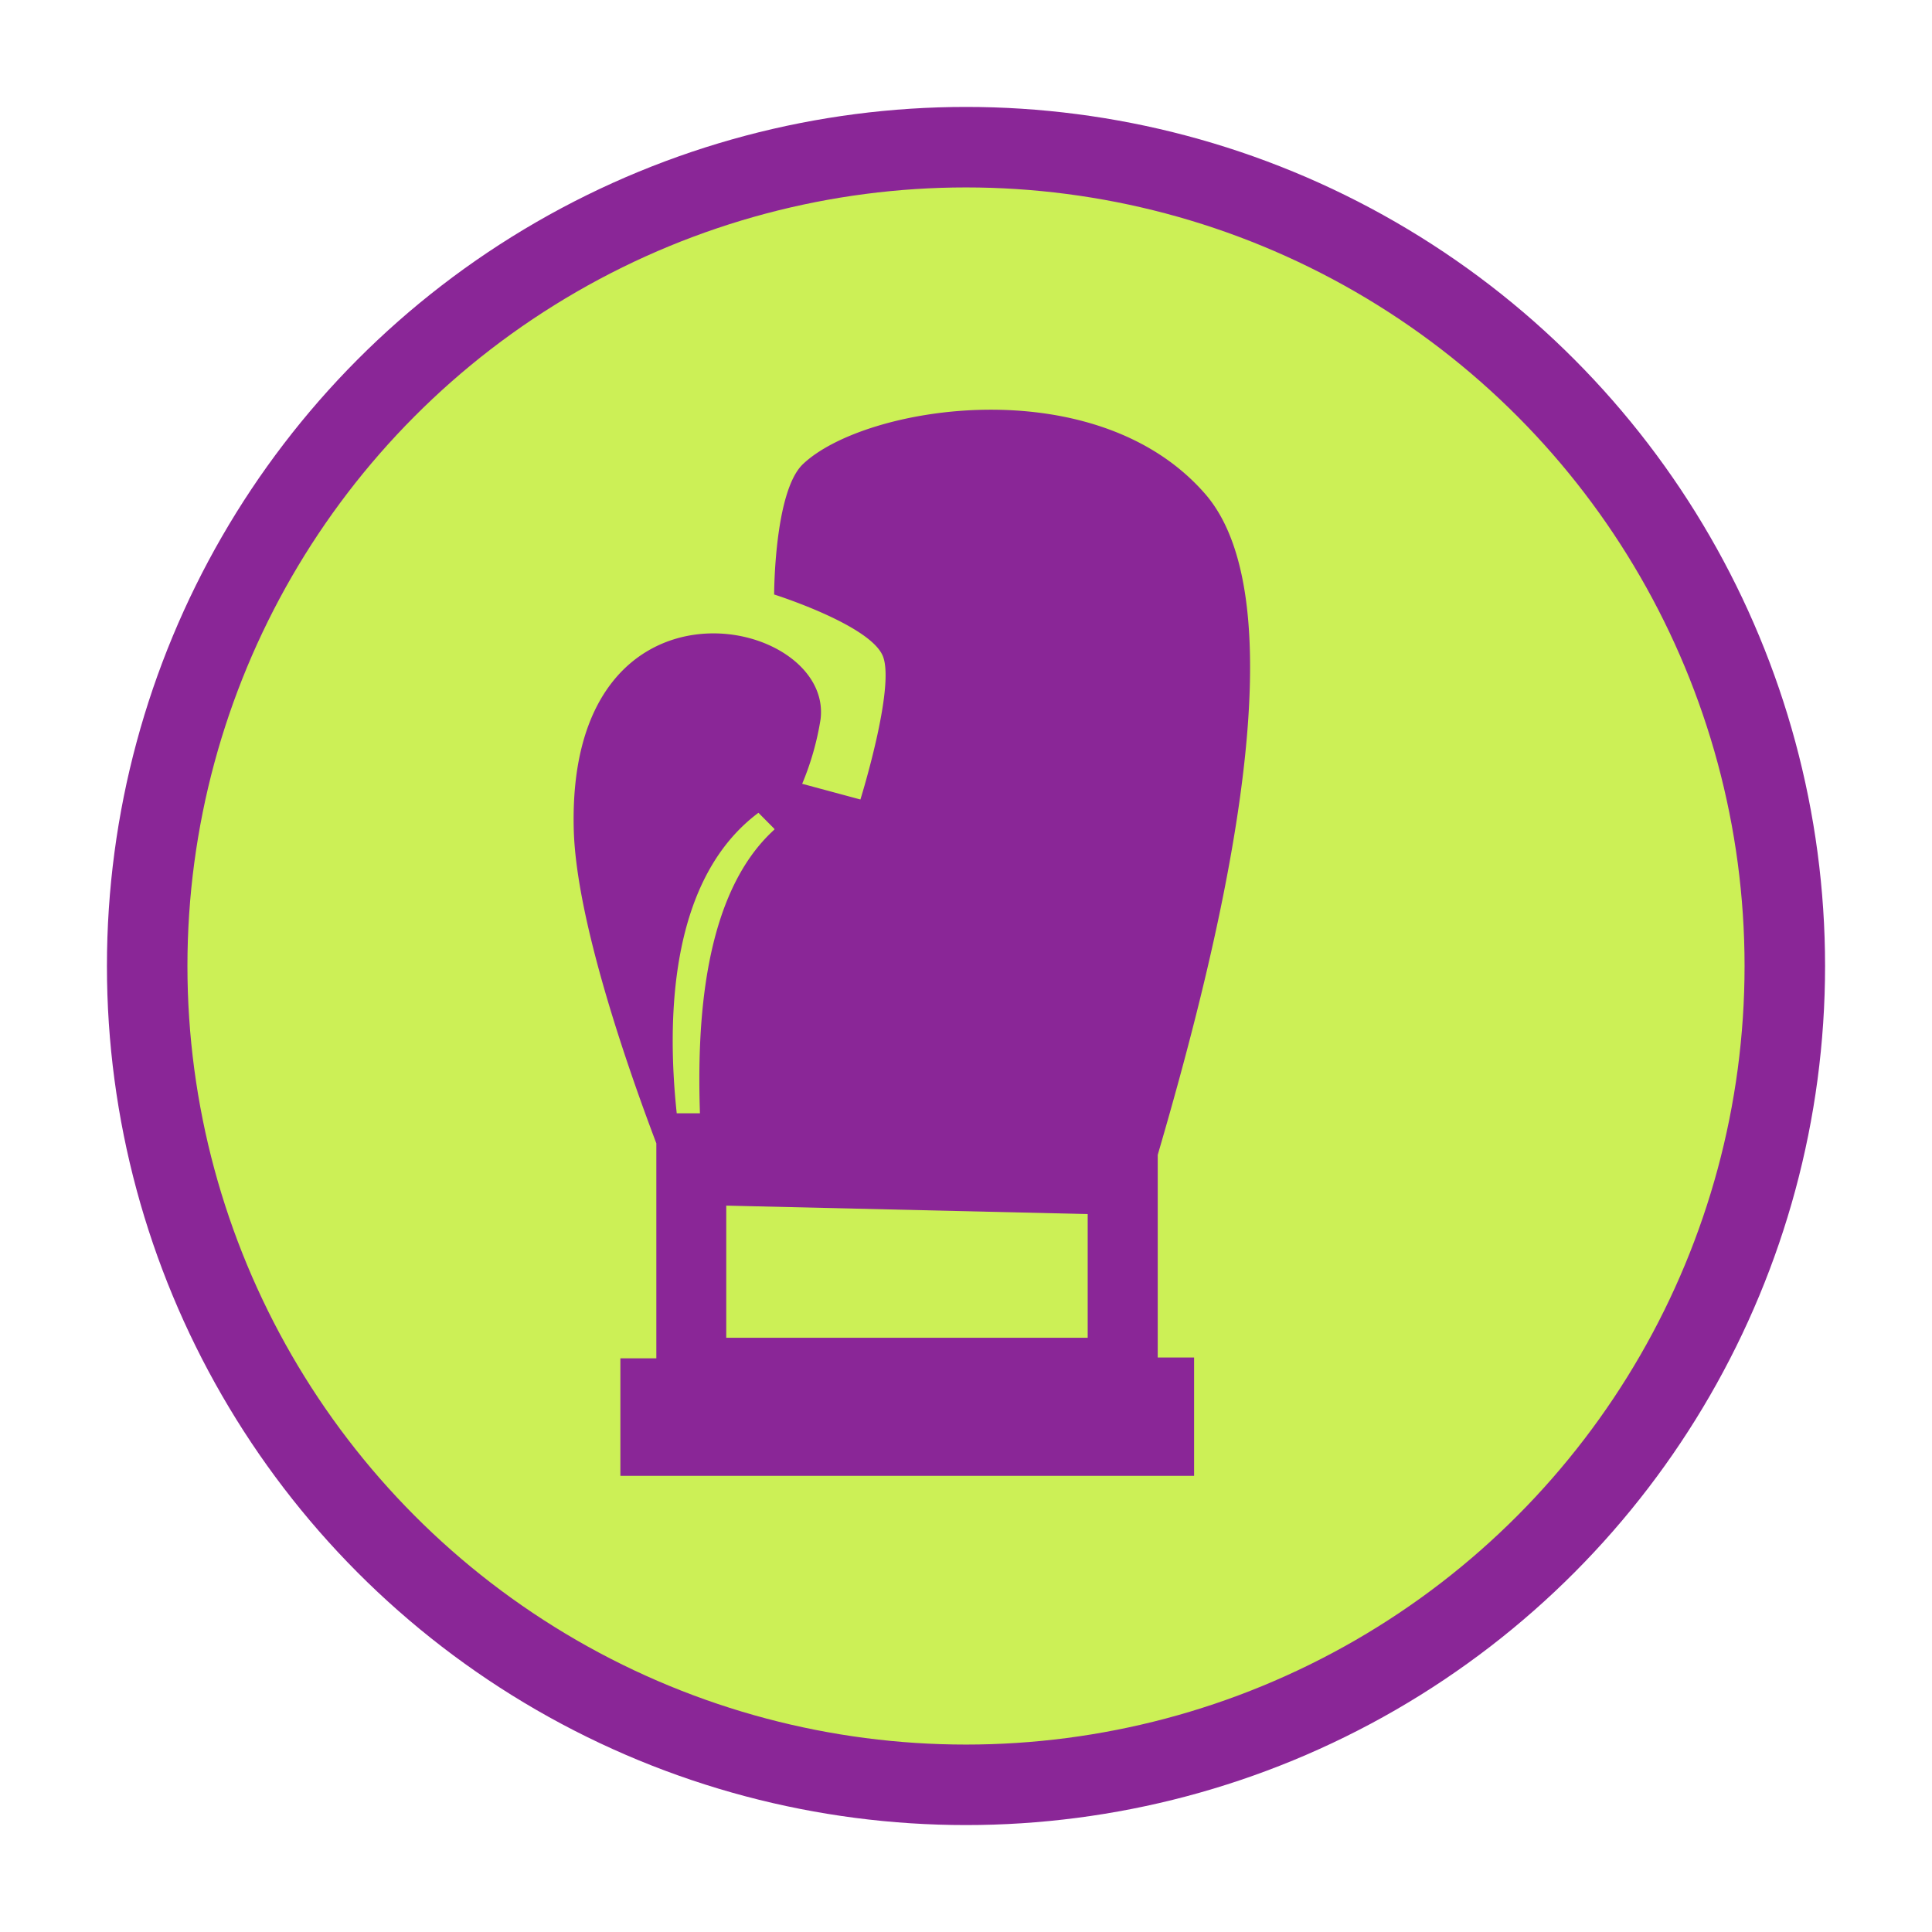
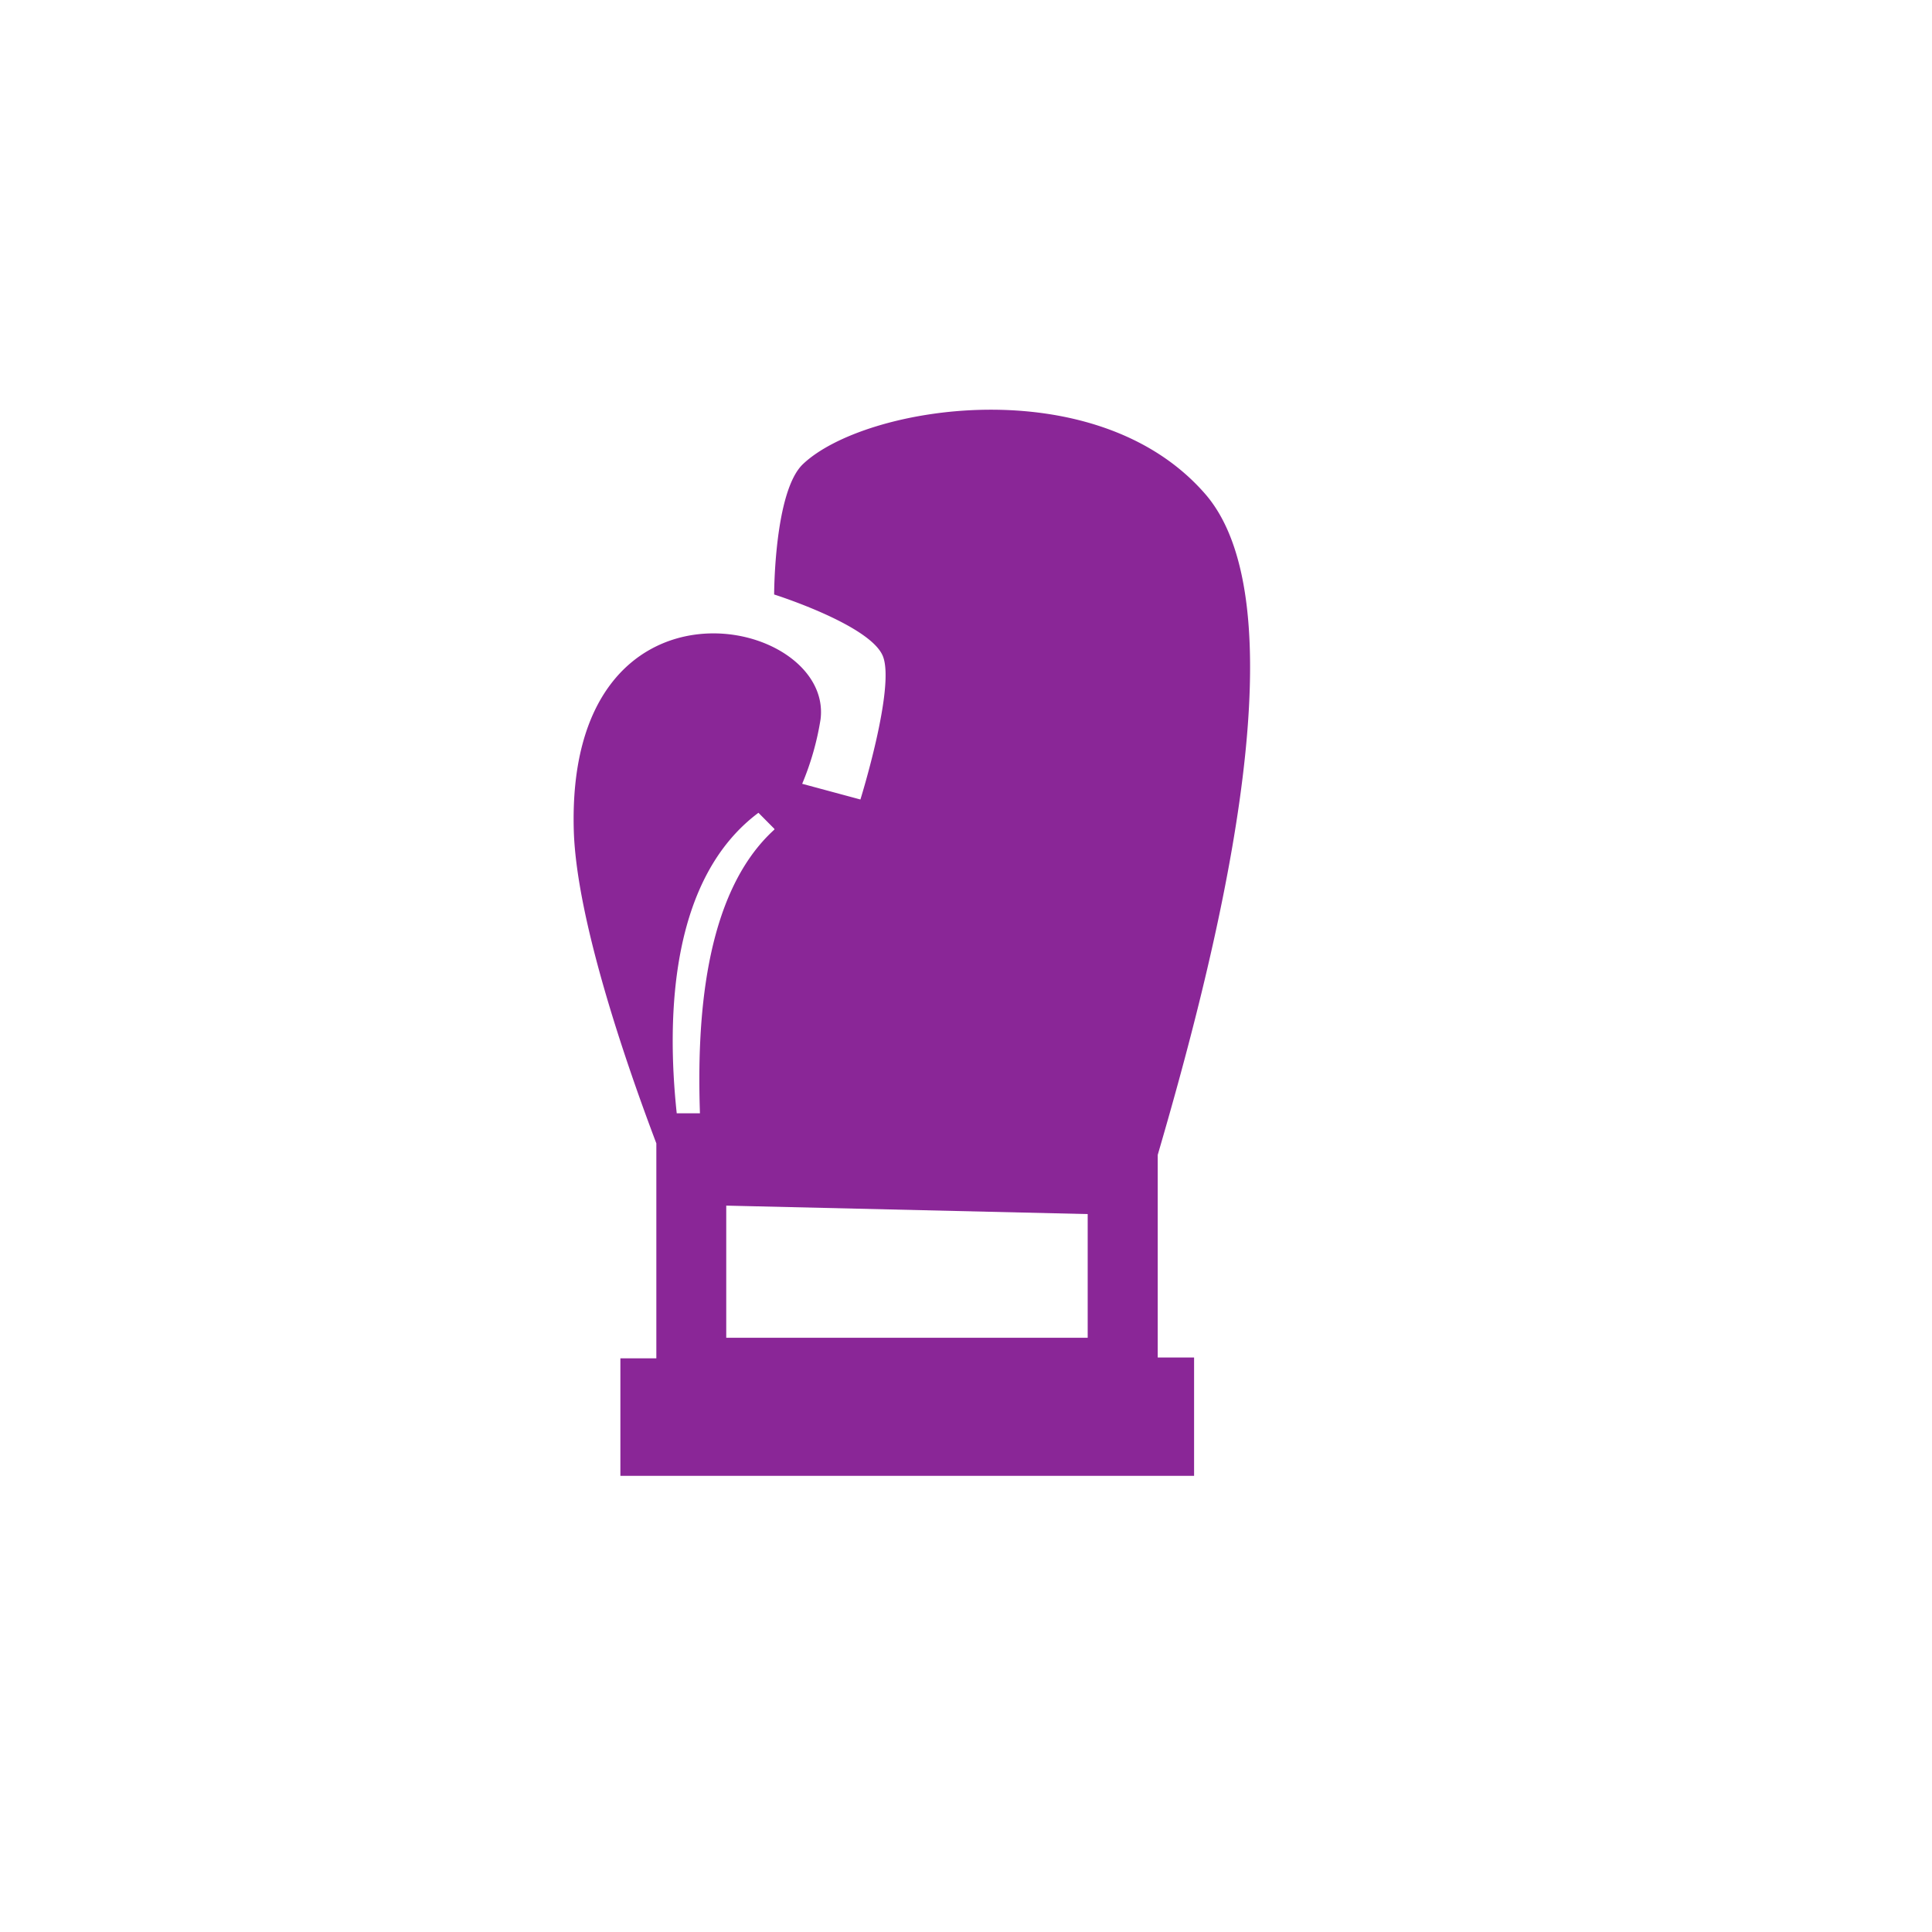
<svg xmlns="http://www.w3.org/2000/svg" id="Calque_1" data-name="Calque 1" viewBox="0 0 144 144">
  <defs>
    <style>.cls-1{fill:#ccf056;stroke:#8a2697;stroke-miterlimit:10;stroke-width:6px;}.cls-2{fill:#8a2697;fill-rule:evenodd;}</style>
  </defs>
  <title>icons-1</title>
-   <circle class="cls-1" cx="72" cy="72" r="61.03" />
-   <path class="cls-2" d="M48.92,85.22C46.64,79.2,43,68.62,42.77,62c-.65-20.36,19.35-16.13,18.39-8.39a20.84,20.84,0,0,1-1.37,4.81l4.34,1.17s2.6-8.33,1.68-10.67-8.11-4.61-8.11-4.61,0-7.66,2.14-9.71c4.6-4.39,21.83-7.18,30,2.23,7.58,8.76.41,35.68-3.55,49.25v15.1H89V110H46.24v-8.76h2.68v-16Zm8.8-23.44-1.19-1.2c-6.47,4.83-6.89,14.9-6.09,22.4l1.73,0c-.22-6.58.2-16.3,5.55-21.15M81.07,90.49l-26.94-.63v9.85H81.07Z" />
+   <path class="cls-2" d="M48.92,85.22C46.64,79.2,43,68.62,42.77,62c-.65-20.36,19.35-16.13,18.39-8.39a20.84,20.84,0,0,1-1.37,4.81l4.34,1.17s2.6-8.33,1.68-10.67-8.11-4.61-8.11-4.61,0-7.66,2.14-9.71c4.6-4.39,21.83-7.18,30,2.23,7.58,8.76.41,35.68-3.55,49.25v15.1H89V110H46.24v-8.76h2.68Zm8.8-23.44-1.19-1.2c-6.47,4.83-6.89,14.9-6.09,22.4l1.73,0c-.22-6.58.2-16.3,5.55-21.15M81.07,90.49l-26.94-.63v9.85H81.07Z" />
</svg>